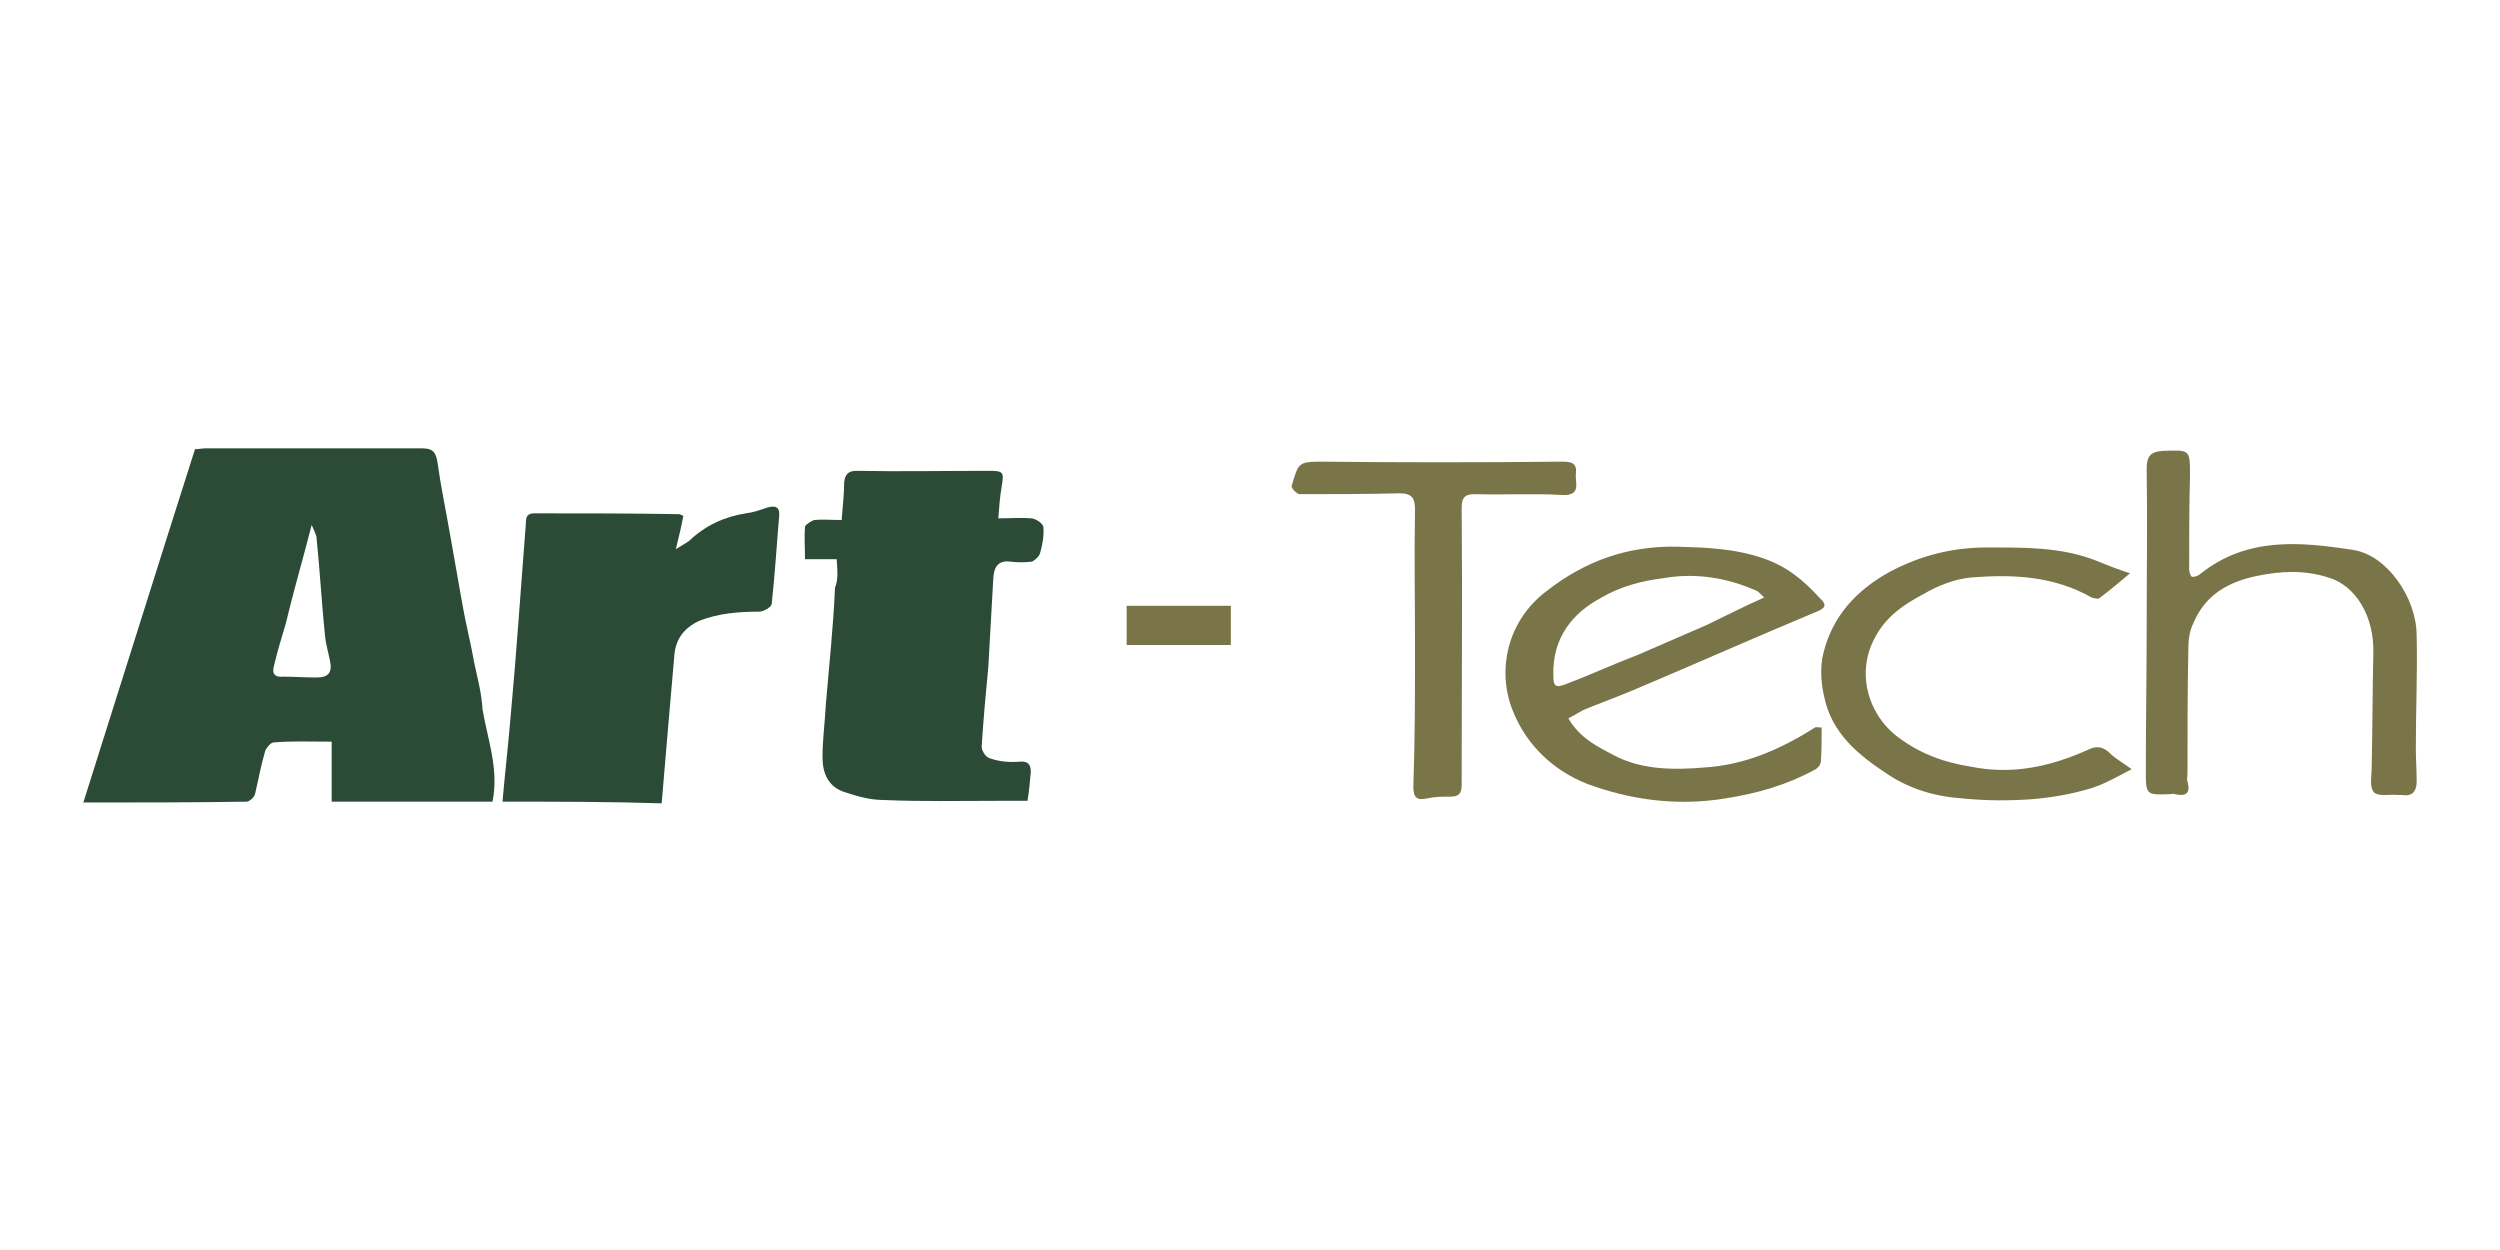
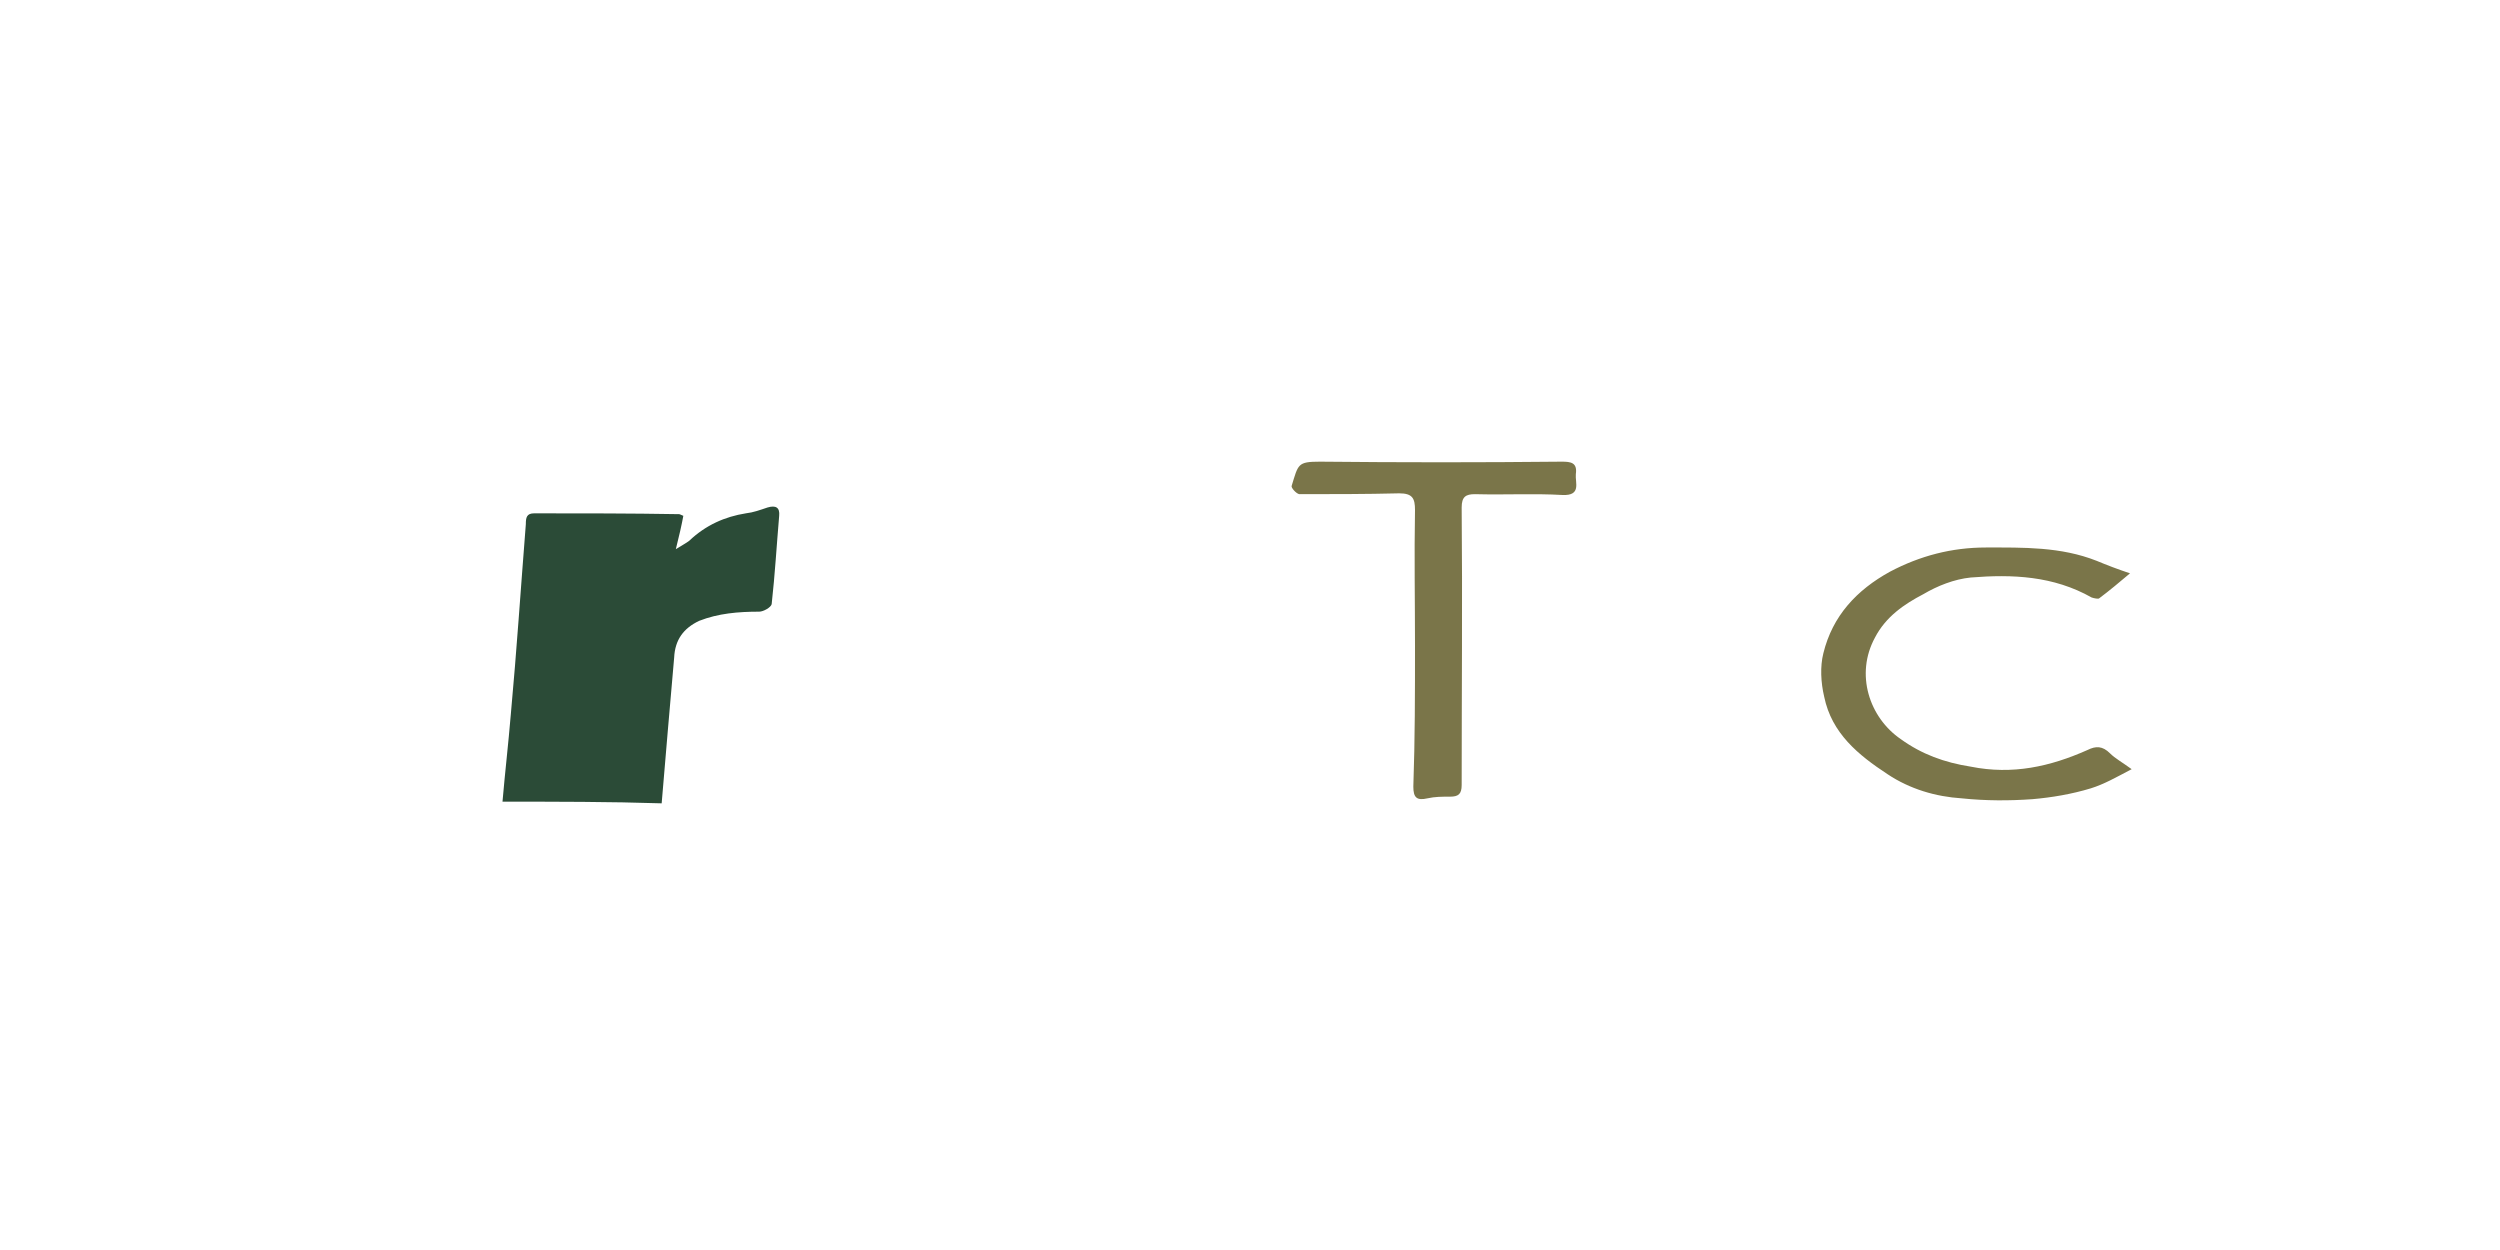
<svg xmlns="http://www.w3.org/2000/svg" version="1.1" id="Capa_1" x="0px" y="0px" viewBox="0 0 300 150" style="enable-background:new 0 0 300 150;" xml:space="preserve">
  <style type="text/css">
	.st0{fill:#2B4B37;}
	.st1{fill:#7A7549;}
</style>
  <g>
-     <path class="st0" d="M59.1,96.2c-6.3,0-12.7,0-19.3,0c0-2.4,0-4.7,0-7.2c-2.5,0-4.8-0.1-7,0.1c-0.3,0-0.9,0.7-1,1.1   c-0.5,1.7-0.8,3.4-1.2,5.1c-0.1,0.4-0.7,0.9-1,0.9c-6.5,0.1-13,0.1-19.6,0.1c4.5-14.2,8.9-28.3,13.4-42.4c0.5,0,0.9-0.1,1.2-0.1   c8.7,0,17.3,0,26,0c1.3,0,1.7,0.4,1.9,1.7c0.4,2.9,1,5.7,1.5,8.6c0.5,2.9,1,5.6,1.5,8.5c0.4,2.3,1,4.6,1.4,6.9   c0.4,1.9,0.9,3.7,1,5.6C58.5,88.7,59.9,92.3,59.1,96.2L59.1,96.2z M37.4,63L37.4,63c-1.1,4.3-2.2,8-3.1,11.8c-0.5,1.7-1,3.3-1.4,5   c-0.3,1,0,1.5,1.1,1.4c1.3,0,2.7,0.1,4,0.1c1.4,0,1.9-0.6,1.6-2c-0.2-1-0.5-2-0.6-3c-0.4-3.9-0.6-7.7-1-11.6   C38,64.2,37.7,63.7,37.4,63L37.4,63z" />
-     <path class="st0" d="M100.4,67.1c-1.3,0-2.5,0-3.8,0c0-1.3-0.1-2.7,0-3.9c0.1-0.3,0.8-0.7,1.1-0.8c1-0.1,2,0,3.3,0   c0.1-1.5,0.3-3,0.3-4.5c0.1-1,0.5-1.4,1.5-1.4c5.3,0.1,10.6,0,15.8,0c1.8,0,1.9,0.1,1.6,1.9c-0.2,1.1-0.3,2.4-0.4,3.8   c1.4,0,2.8-0.1,4,0c0.6,0.1,1.3,0.6,1.4,1c0.1,1-0.1,2.2-0.4,3.2c-0.1,0.4-0.7,0.9-1,1c-0.9,0.1-1.7,0.1-2.5,0   c-1.5-0.2-2,0.6-2.1,1.9c-0.2,3.5-0.4,7.1-0.6,10.7c-0.3,3.1-0.6,6.4-0.8,9.6c0,0.5,0.5,1.3,1,1.4c1.1,0.4,2.4,0.5,3.5,0.4   c1-0.1,1.4,0.3,1.4,1.2c-0.1,1.1-0.2,2.3-0.4,3.5c-1.3,0-2.5,0-3.7,0c-4.6,0-9,0.1-13.6-0.1c-1.5,0-3-0.4-4.5-0.9   c-2.1-0.6-2.8-2.3-2.8-4.2c0-2.2,0.3-4.3,0.4-6.4c0.4-4.7,0.9-9.3,1.1-14C100.6,69.6,100.5,68.5,100.4,67.1L100.4,67.1z" />
    <path class="st0" d="M60.3,96.2c0.3-3.5,0.7-6.9,1-10.5c0.7-7.6,1.2-15.2,1.8-22.8c0-0.8,0.1-1.3,1-1.3c5.8,0,11.6,0,17.4,0.1   c0,0,0.1,0,0.5,0.2c-0.2,1.1-0.5,2.4-0.9,4c0.8-0.5,1.2-0.7,1.6-1c2-1.9,4.3-2.9,6.8-3.3c0.9-0.1,1.7-0.4,2.6-0.7   c1-0.3,1.5,0,1.4,1c-0.3,3.5-0.5,7-0.9,10.6c-0.1,0.4-1,0.9-1.5,0.9c-2.5,0-4.9,0.2-7.2,1.1c-1.9,0.9-2.9,2.3-3,4.4   c-0.5,5.7-1,11.5-1.5,17.5C73.2,96.2,66.8,96.2,60.3,96.2L60.3,96.2z" />
-     <path class="st1" d="M188.2,86.2c1.4,2.4,3.5,3.4,5.6,4.5c3.3,1.7,7.1,1.7,10.7,1.4c4.9-0.3,9.2-2.2,13.3-4.8c0.1-0.1,0.2,0,0.8,0   c0,1.3,0,2.8-0.1,4.1c0,0.4-0.5,0.9-0.8,1c-3.3,1.8-6.8,2.8-10.6,3.4c-5.4,0.9-10.7,0.3-15.7-1.4c-4.6-1.5-8.2-4.8-9.9-9.2   c-1.9-4.8-0.6-10.7,4-14.2c4.7-3.7,9.8-5.5,15.7-5.4c3.5,0.1,6.9,0.2,10.4,1.4c2.9,1,4.9,2.7,6.8,4.8c0.9,0.8,0.6,1.2-0.4,1.6   c-7.2,3-14.4,6.2-21.5,9.2c-2.1,0.9-4.3,1.7-6.5,2.6C189.6,85.4,189,85.8,188.2,86.2L188.2,86.2z M211.7,71.7L211.7,71.7   c-0.5-0.5-0.7-0.7-0.9-0.8c-3.6-1.6-7.4-2.2-11.3-1.5c-2.5,0.3-5.1,1-7.3,2.3c-3.6,1.9-5.9,4.9-5.8,9.3c0,1.3,0.2,1.6,1.5,1.1   c2.9-1.1,5.7-2.4,8.6-3.5c2.8-1.2,5.5-2.4,8.3-3.6C206.9,74,209.2,72.8,211.7,71.7L211.7,71.7z" />
-     <path class="st1" d="M257.6,75c0-6.3,0.1-12.5,0-18.7c0-1.4,0.3-2.1,2-2.2c3.2-0.1,3.2-0.2,3.2,3c-0.1,3.7-0.1,7.4-0.1,11.1   c0,0.4,0.1,0.8,0.3,1c0.2,0.1,0.8-0.1,1-0.3c5.6-4.5,12-3.9,18.4-2.9c4,0.6,7.6,5.7,7.6,10.3c0.1,4.5-0.1,8.9-0.1,13.4   c0,1.3,0.1,2.8,0.1,4.1c0,1.1-0.5,1.8-1.7,1.6c-0.2,0-0.3,0-0.5,0c-1-0.1-2.4,0.2-2.9-0.3c-0.6-0.6-0.3-1.9-0.3-2.9   c0.1-4.7,0.1-9.2,0.2-13.9c0.1-4.2-2-8-5.4-9c-2.8-0.9-5.6-0.8-8.5-0.2c-3.5,0.7-6.3,2.3-7.7,5.7c-0.5,1-0.6,2.1-0.6,3.2   c-0.1,4.9-0.1,9.8-0.1,14.7c0,0.4-0.1,0.8,0,1.1c0.4,1.4-0.2,1.8-1.5,1.5c-0.2-0.1-0.4,0-0.6,0c-2.8,0.1-2.9,0.1-2.9-2.6   C257.5,87,257.6,81,257.6,75L257.6,75L257.6,75z" />
    <path class="st1" d="M169.8,77.5c0-5.4-0.1-10.8,0-16.3c0-1.4-0.3-2-1.9-2c-4,0.1-8,0.1-12,0.1c-0.4-0.1-1-0.8-0.9-1   c0.8-2.6,0.7-2.9,3.4-2.9c9.7,0.1,19.4,0.1,29,0c1.1,0,1.9,0.1,1.7,1.5c-0.1,1,0.7,2.6-1.6,2.5c-3.4-0.2-6.9,0-10.5-0.1   c-1.1,0-1.6,0.3-1.6,1.6c0.1,11.1,0,22.2,0,33.3c0,1.1-0.4,1.4-1.4,1.4c-1,0-1.8,0-2.7,0.2c-1.3,0.3-1.7-0.1-1.7-1.4   C169.8,88.7,169.8,83.1,169.8,77.5L169.8,77.5z" />
    <path class="st1" d="M255.8,92.3c-1.9,1-3.3,1.8-4.9,2.3c-2.3,0.7-4.7,1.1-7,1.3c-2.8,0.2-5.6,0.2-8.5-0.1   c-3.1-0.2-6.2-1.1-8.9-2.9c-3.5-2.3-6.7-4.9-7.6-9.3c-0.4-1.7-0.5-3.6-0.1-5.2c1.1-4.5,4-7.6,8-9.8c3.6-1.9,7.4-2.9,11.5-2.9   c4.5,0,9-0.1,13.3,1.6c1.2,0.5,2.5,1,4,1.5c-1.3,1.1-2.5,2.1-3.7,3c-0.1,0.1-0.6,0-0.9-0.1c-4.6-2.6-9.5-2.8-14.5-2.4   c-2,0.2-4,1-5.7,2c-2.3,1.2-4.5,2.7-5.8,5.2c-2.4,4.4-0.7,9.6,3.1,12.2c2.5,1.8,5.2,2.8,8.4,3.3c5,1,9.5,0,14-2   c1-0.5,1.8-0.5,2.7,0.4C253.8,91,254.7,91.5,255.8,92.3L255.8,92.3z" />
-     <path class="st1" d="M147.7,72.7c0,1.6,0,3,0,4.7c-4.2,0-8.3,0-12.5,0c0-1.5,0-3,0-4.7C139.3,72.7,143.4,72.7,147.7,72.7   L147.7,72.7z" />
  </g>
</svg>